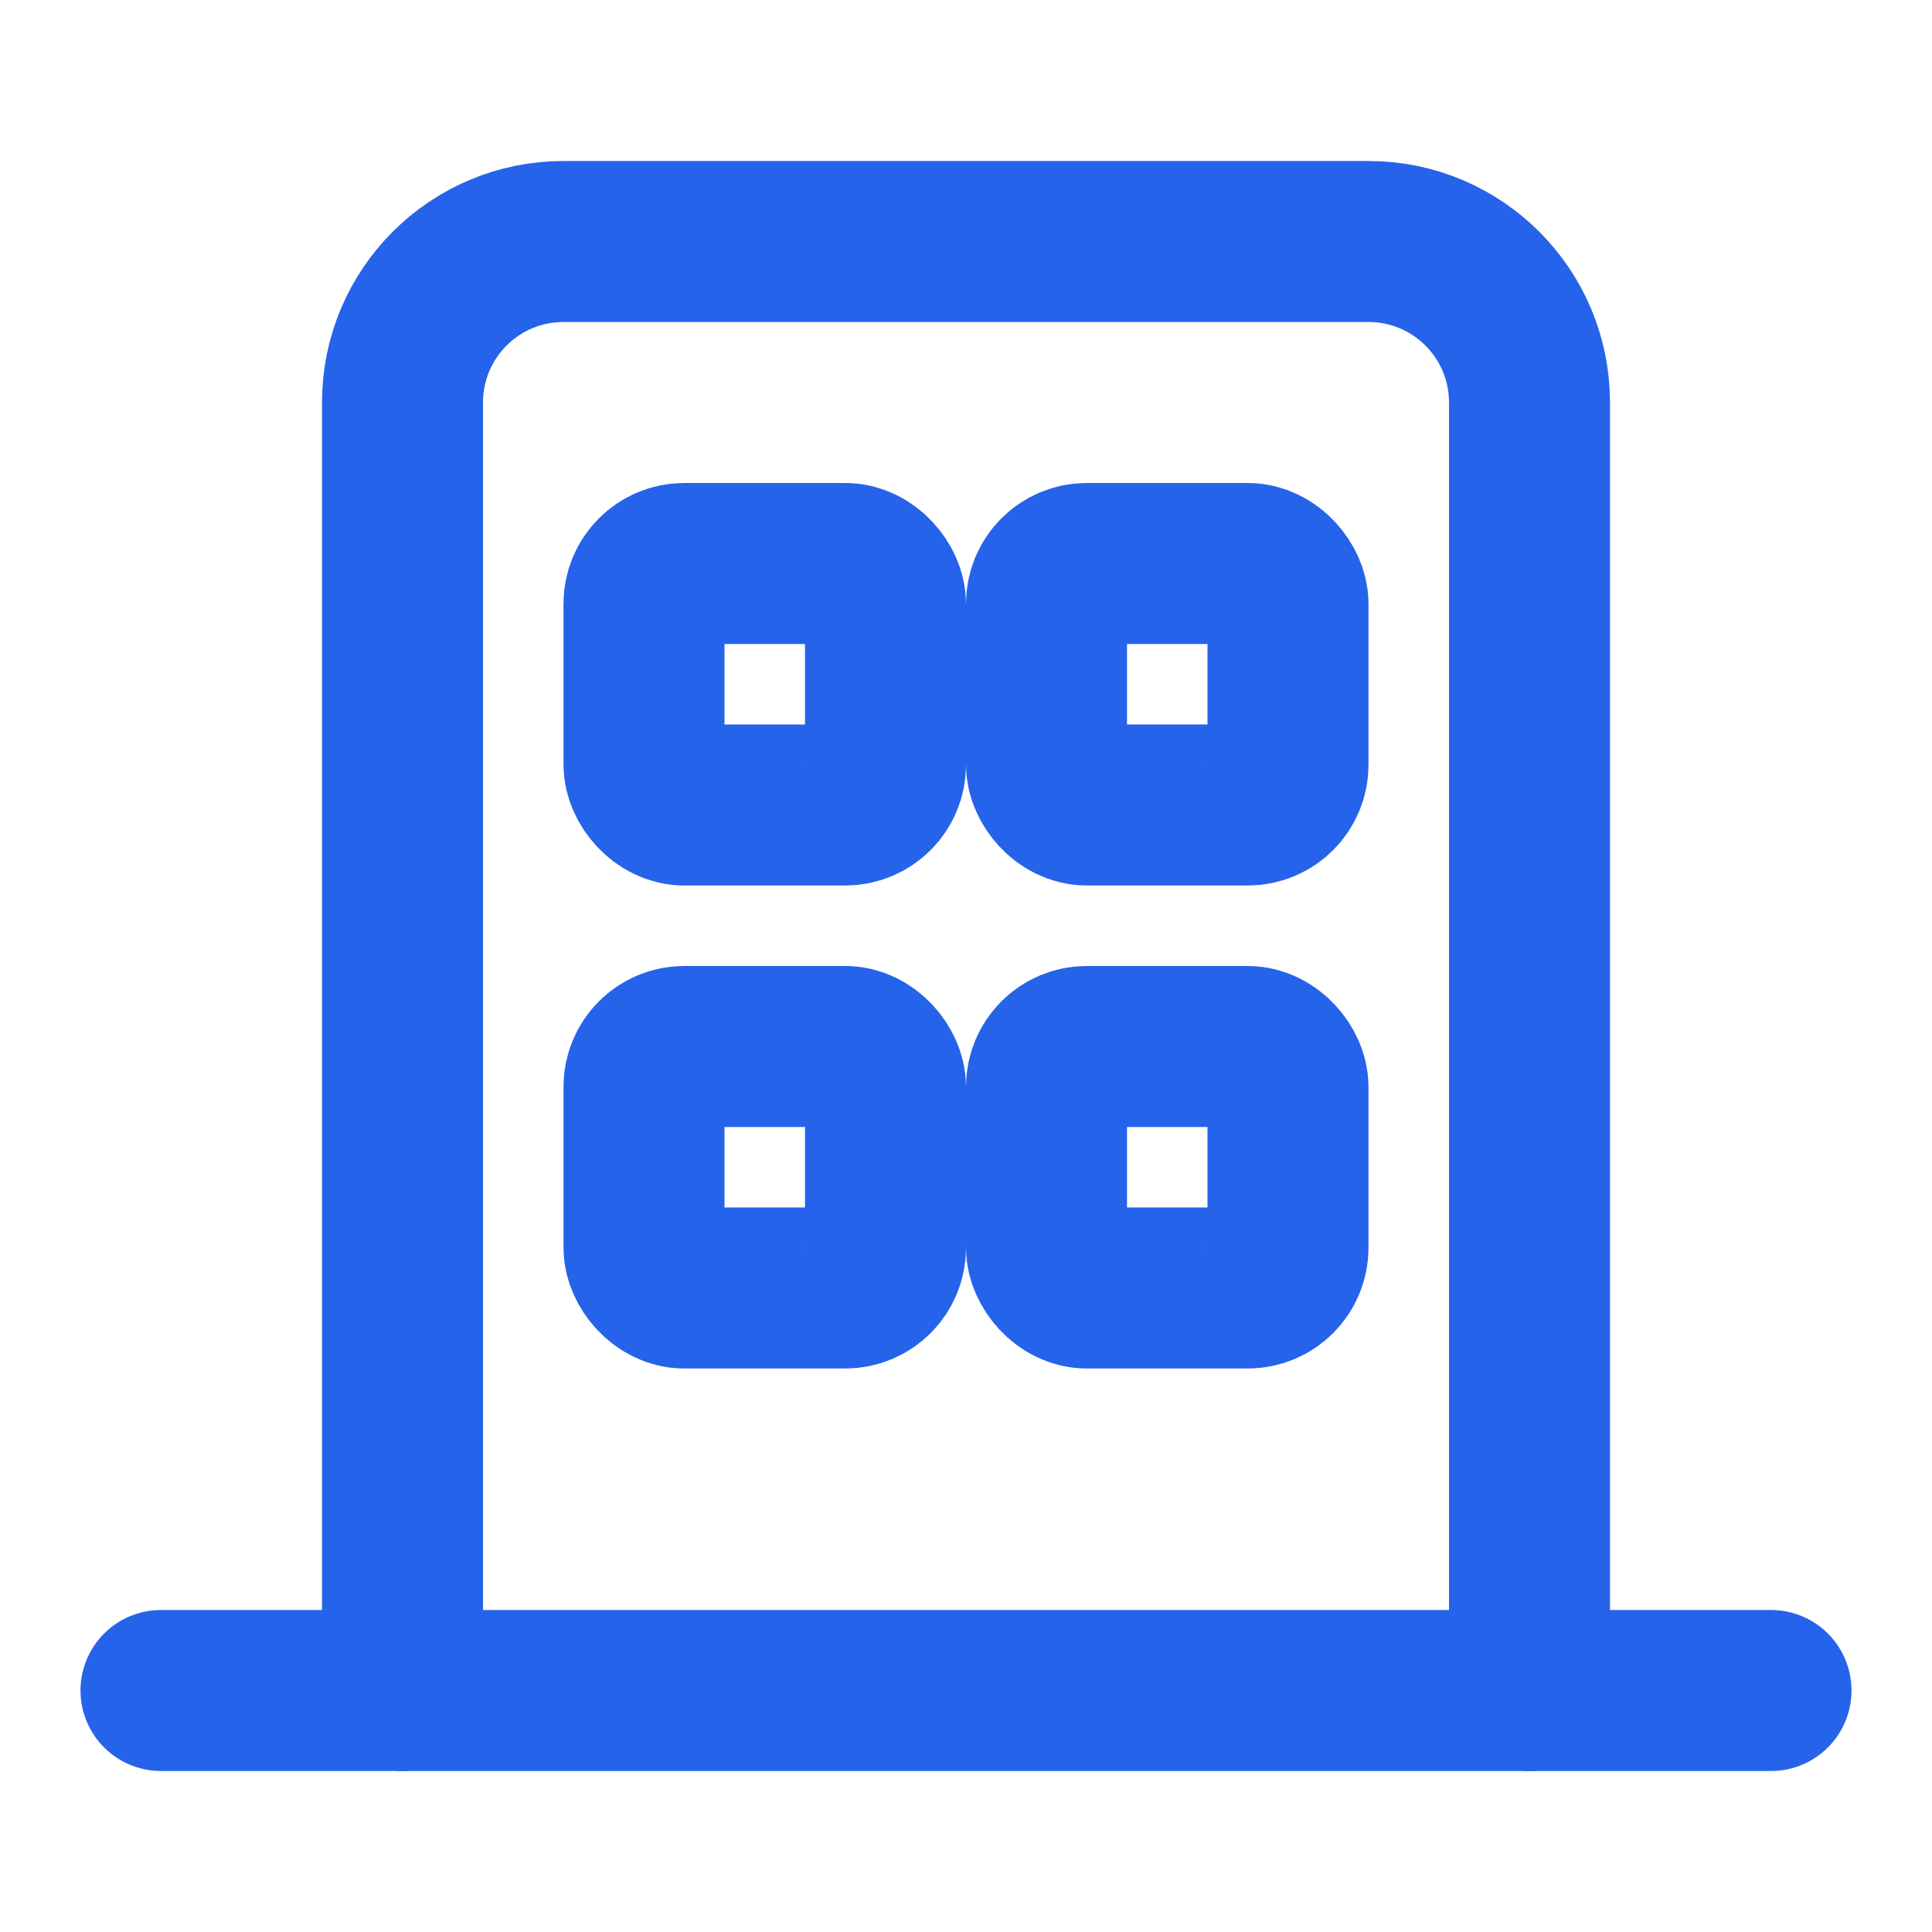
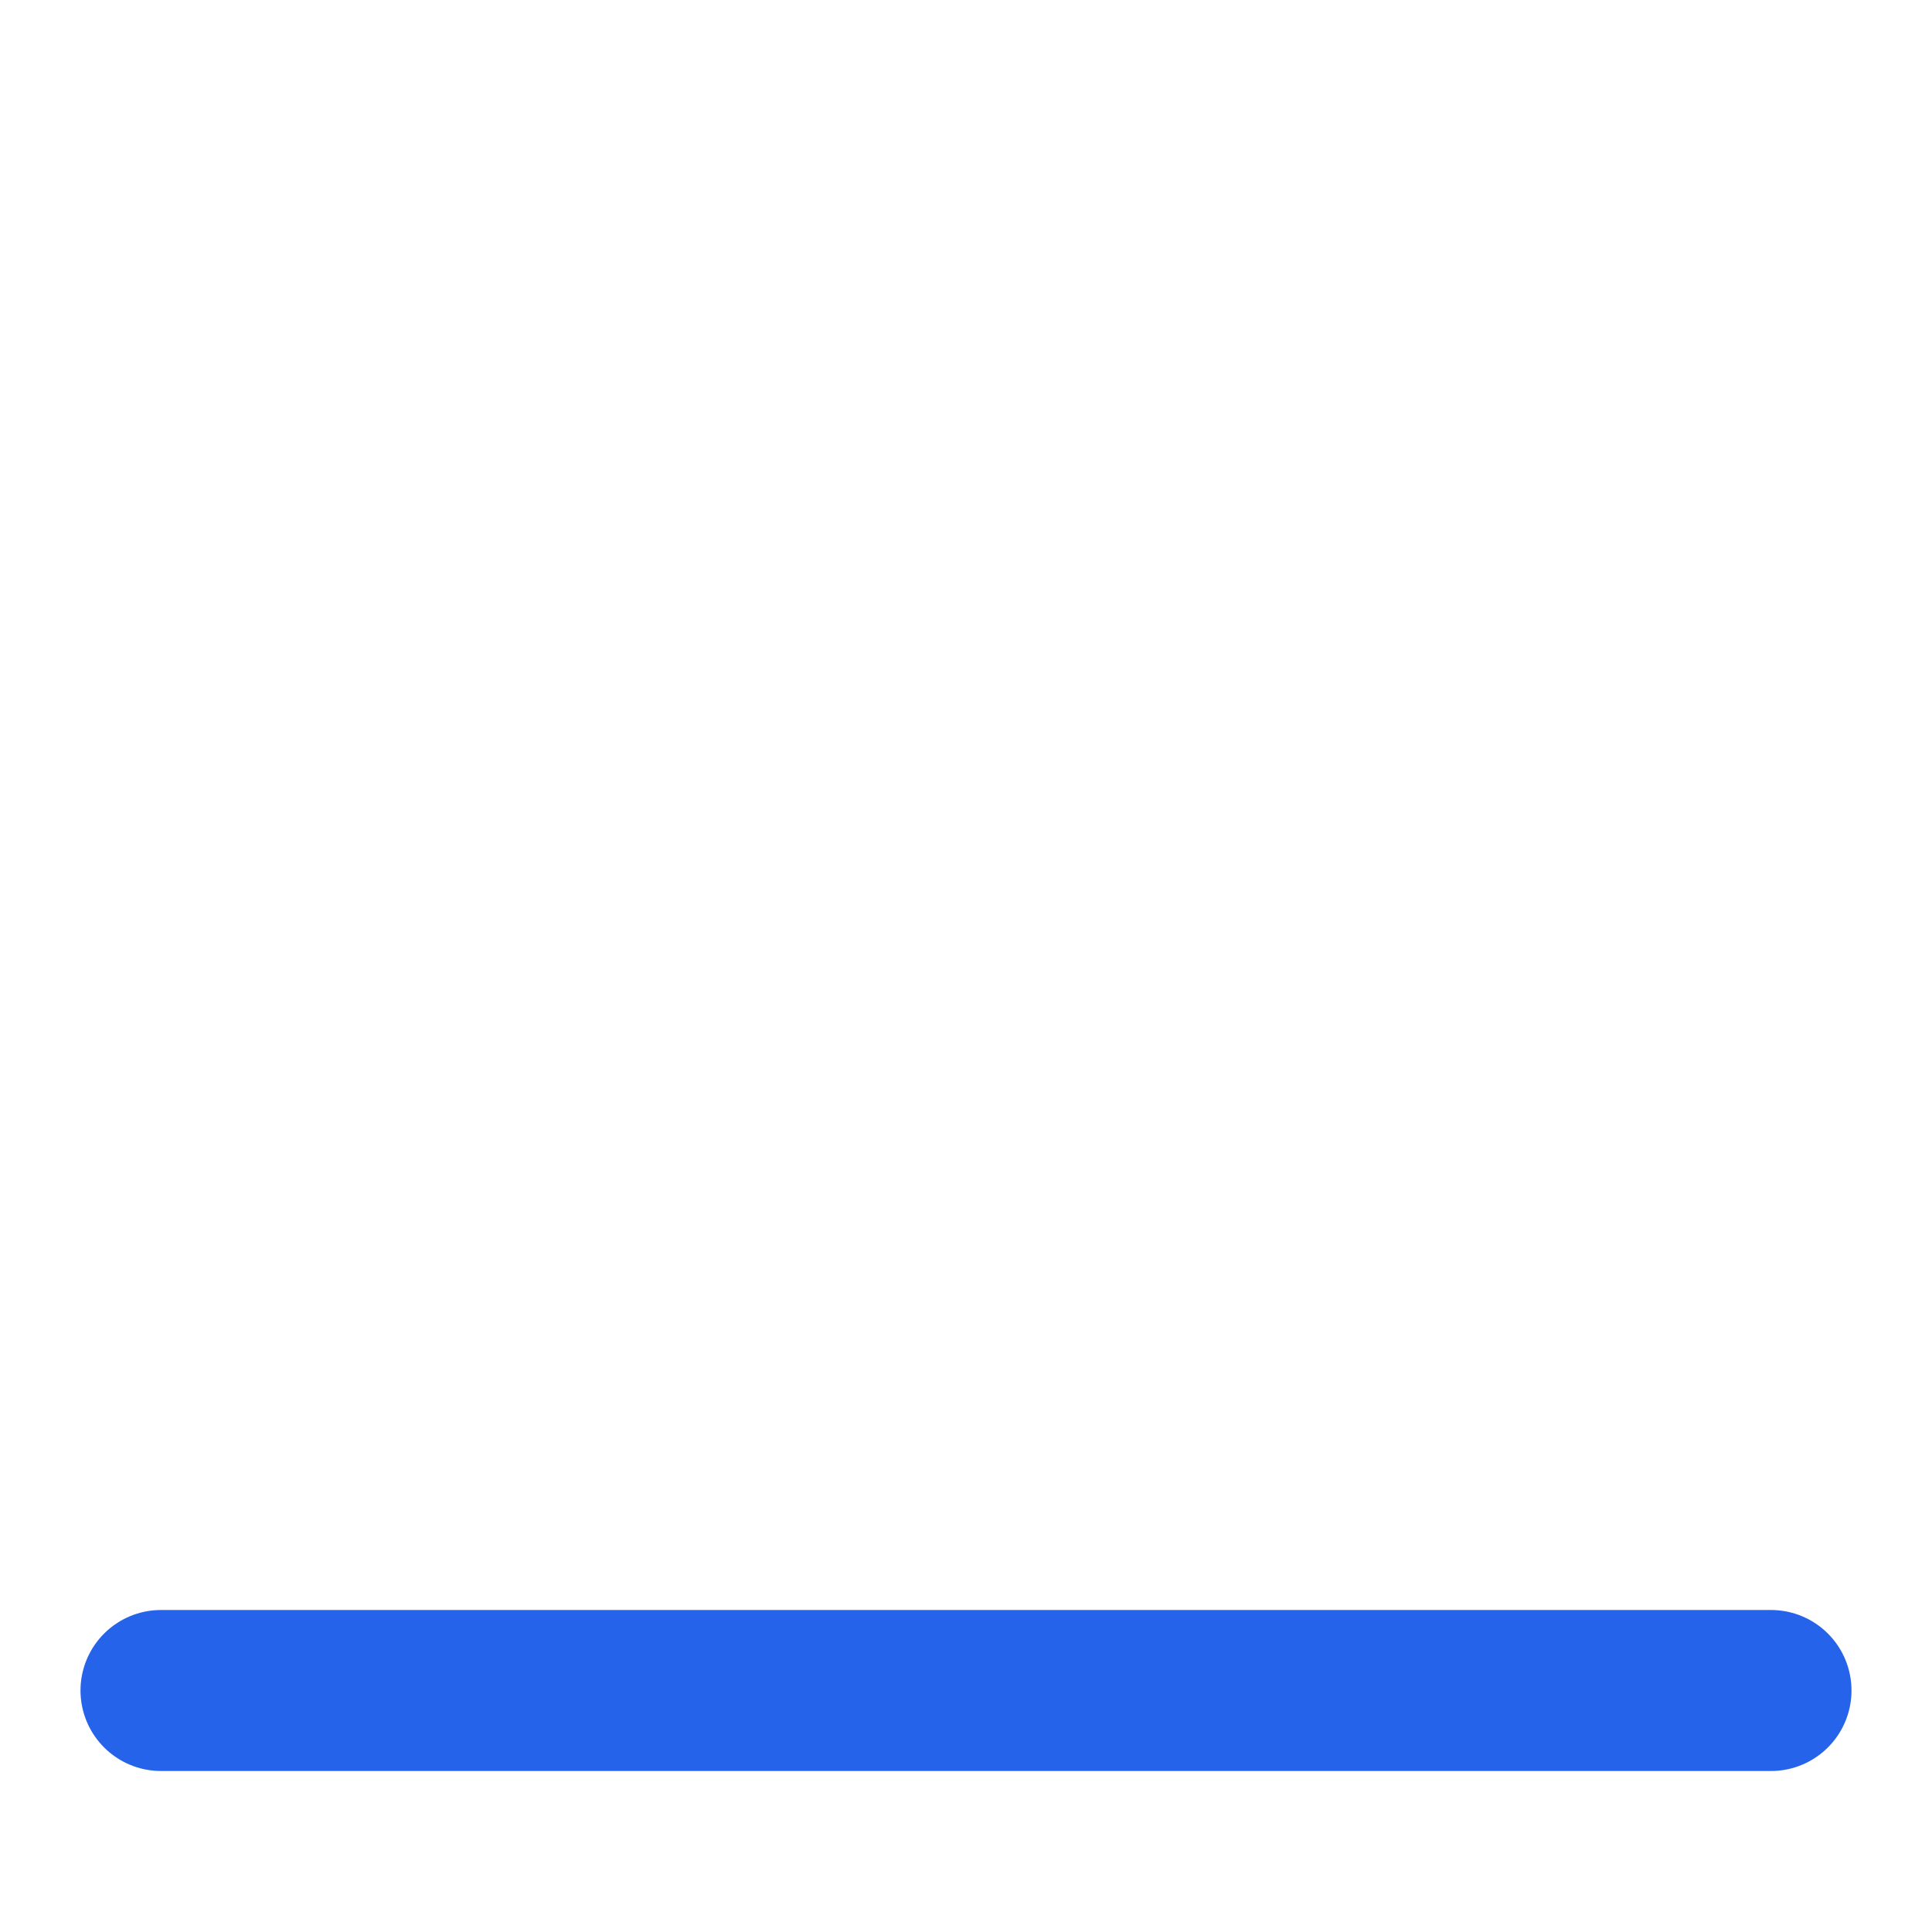
<svg xmlns="http://www.w3.org/2000/svg" width="32" height="32" viewBox="0 0 24 24" fill="none">
-   <path d="M19 21V5C19 3.895 18.105 3 17 3H7C5.895 3 5 3.895 5 5V21" stroke="#2563EB" stroke-width="2" stroke-linecap="round" stroke-linejoin="round" />
  <path d="M2 21H22" stroke="#2563EB" stroke-width="2" stroke-linecap="round" stroke-linejoin="round" />
-   <rect x="8" y="7" width="3" height="3" rx="0.5" stroke="#2563EB" stroke-width="2" />
-   <rect x="13" y="7" width="3" height="3" rx="0.5" stroke="#2563EB" stroke-width="2" />
-   <rect x="8" y="13" width="3" height="3" rx="0.5" stroke="#2563EB" stroke-width="2" />
-   <rect x="13" y="13" width="3" height="3" rx="0.5" stroke="#2563EB" stroke-width="2" />
</svg>